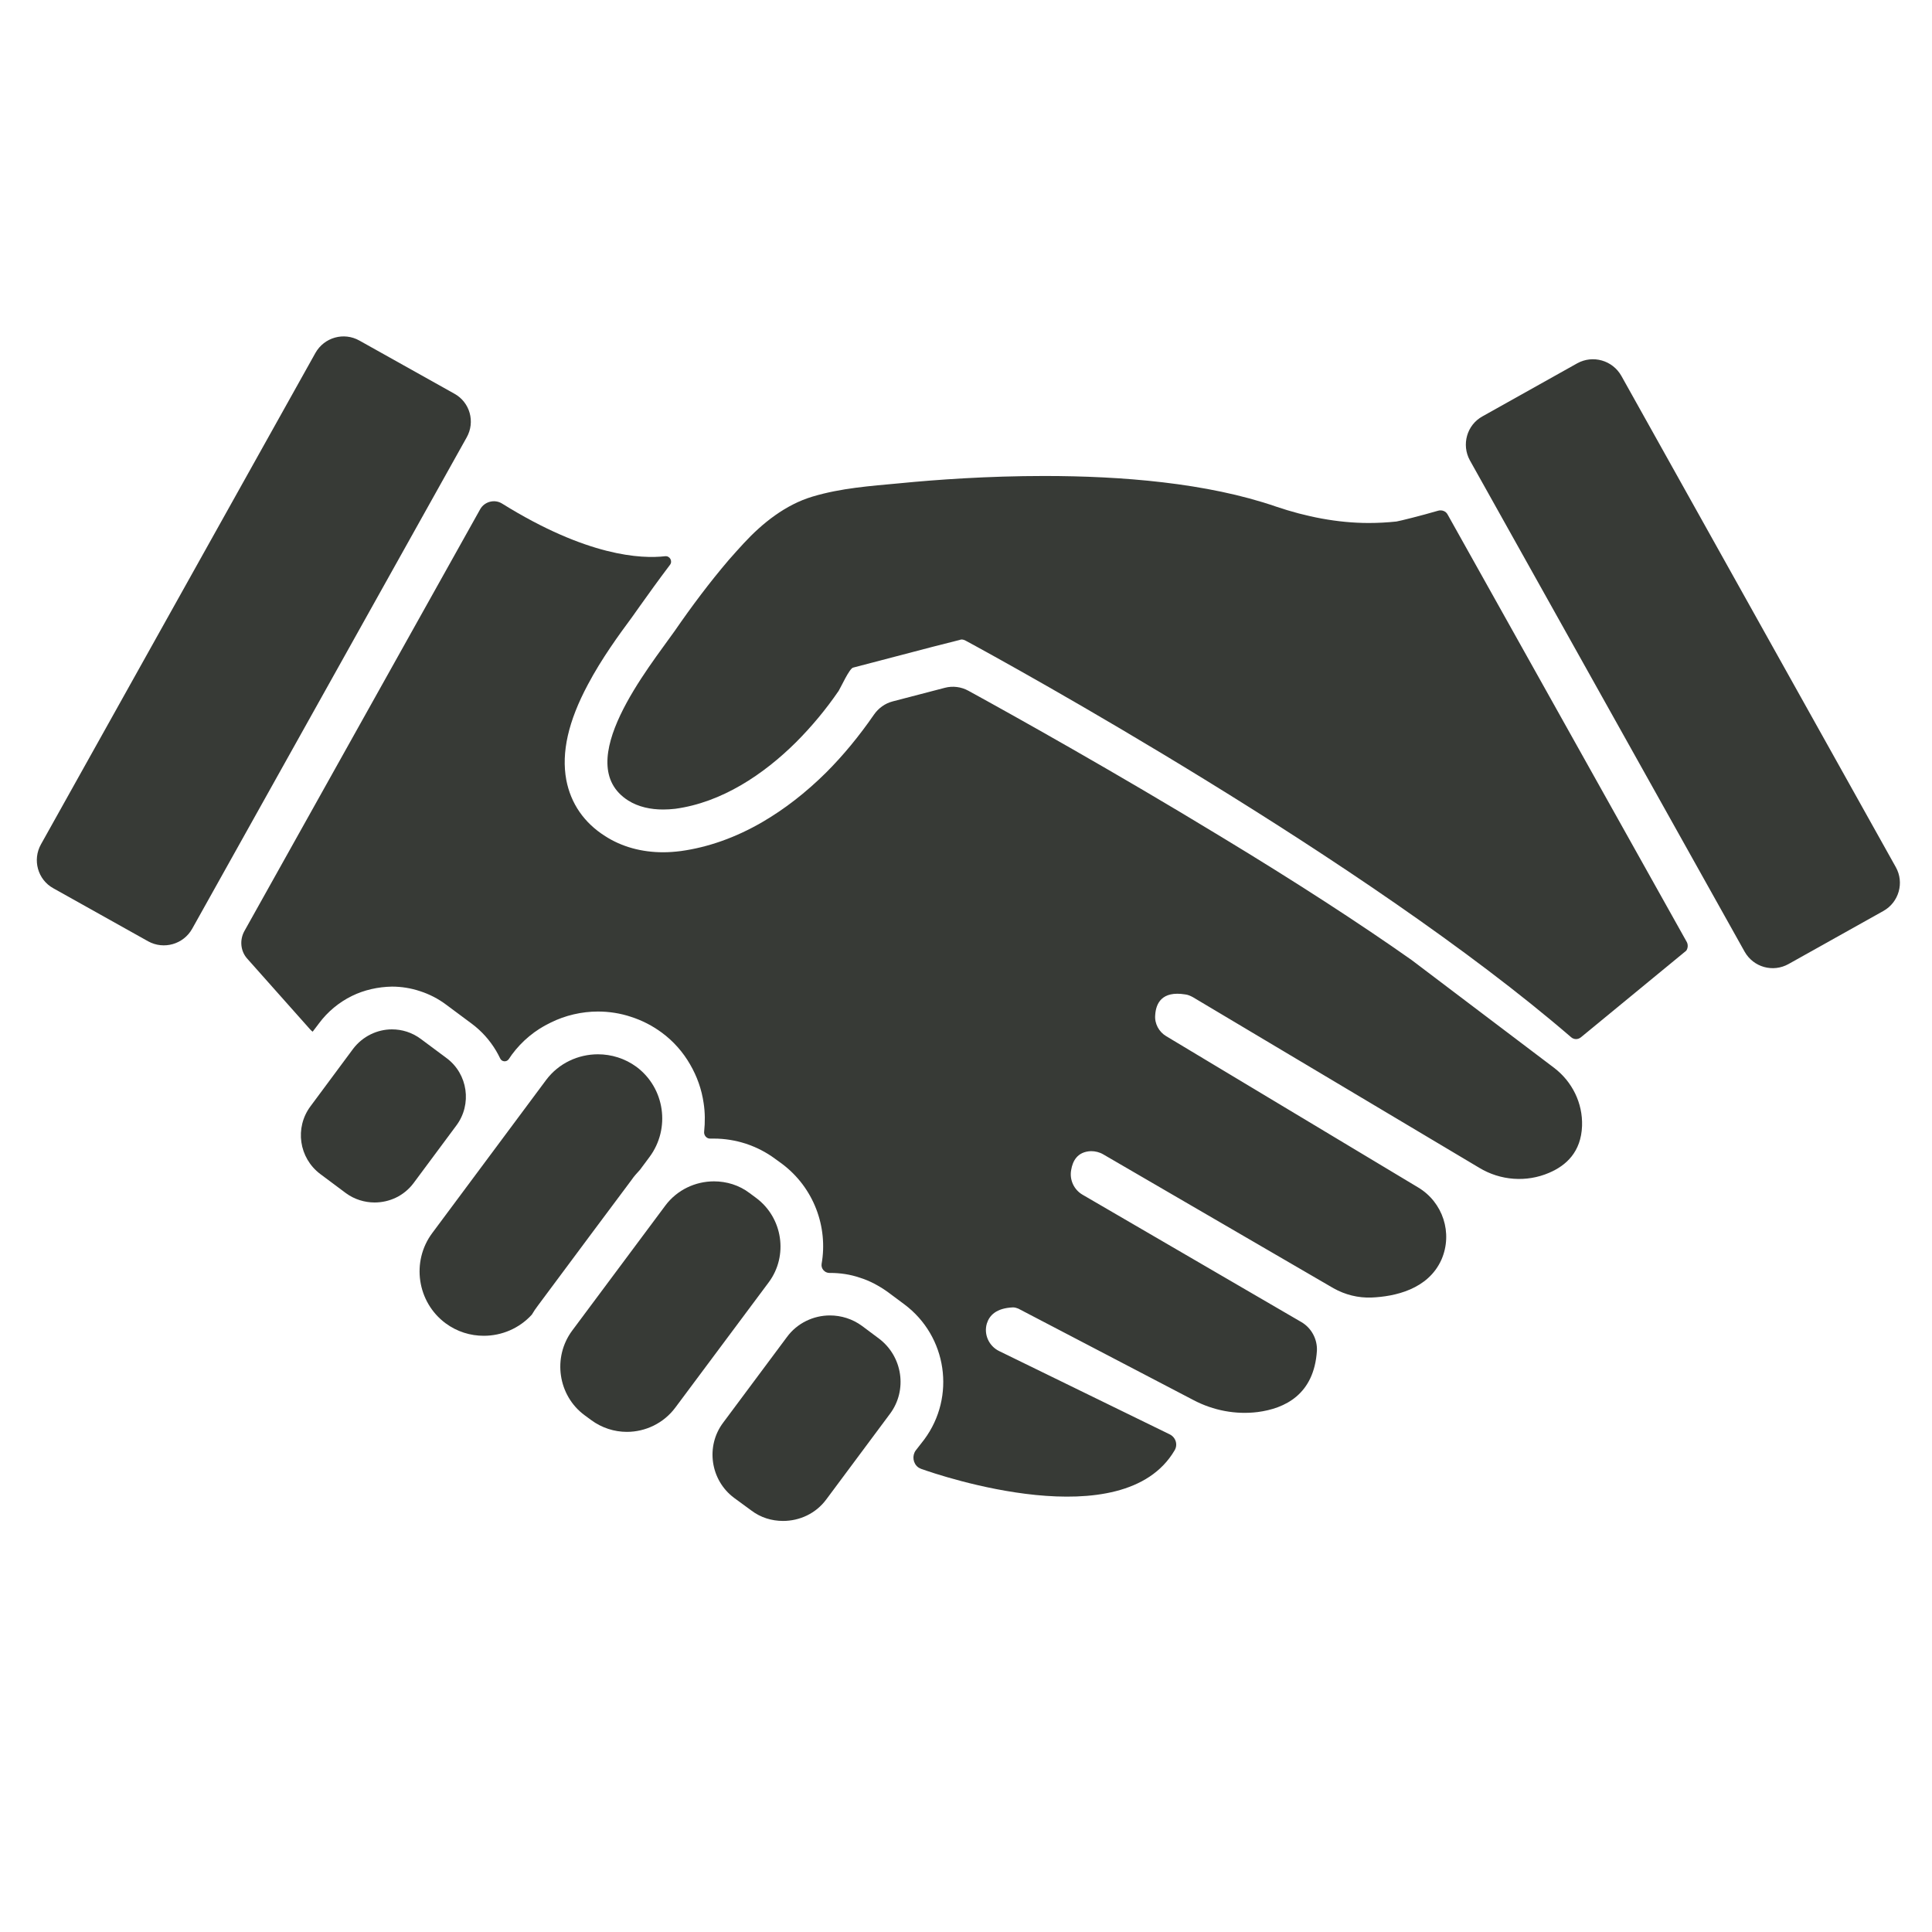
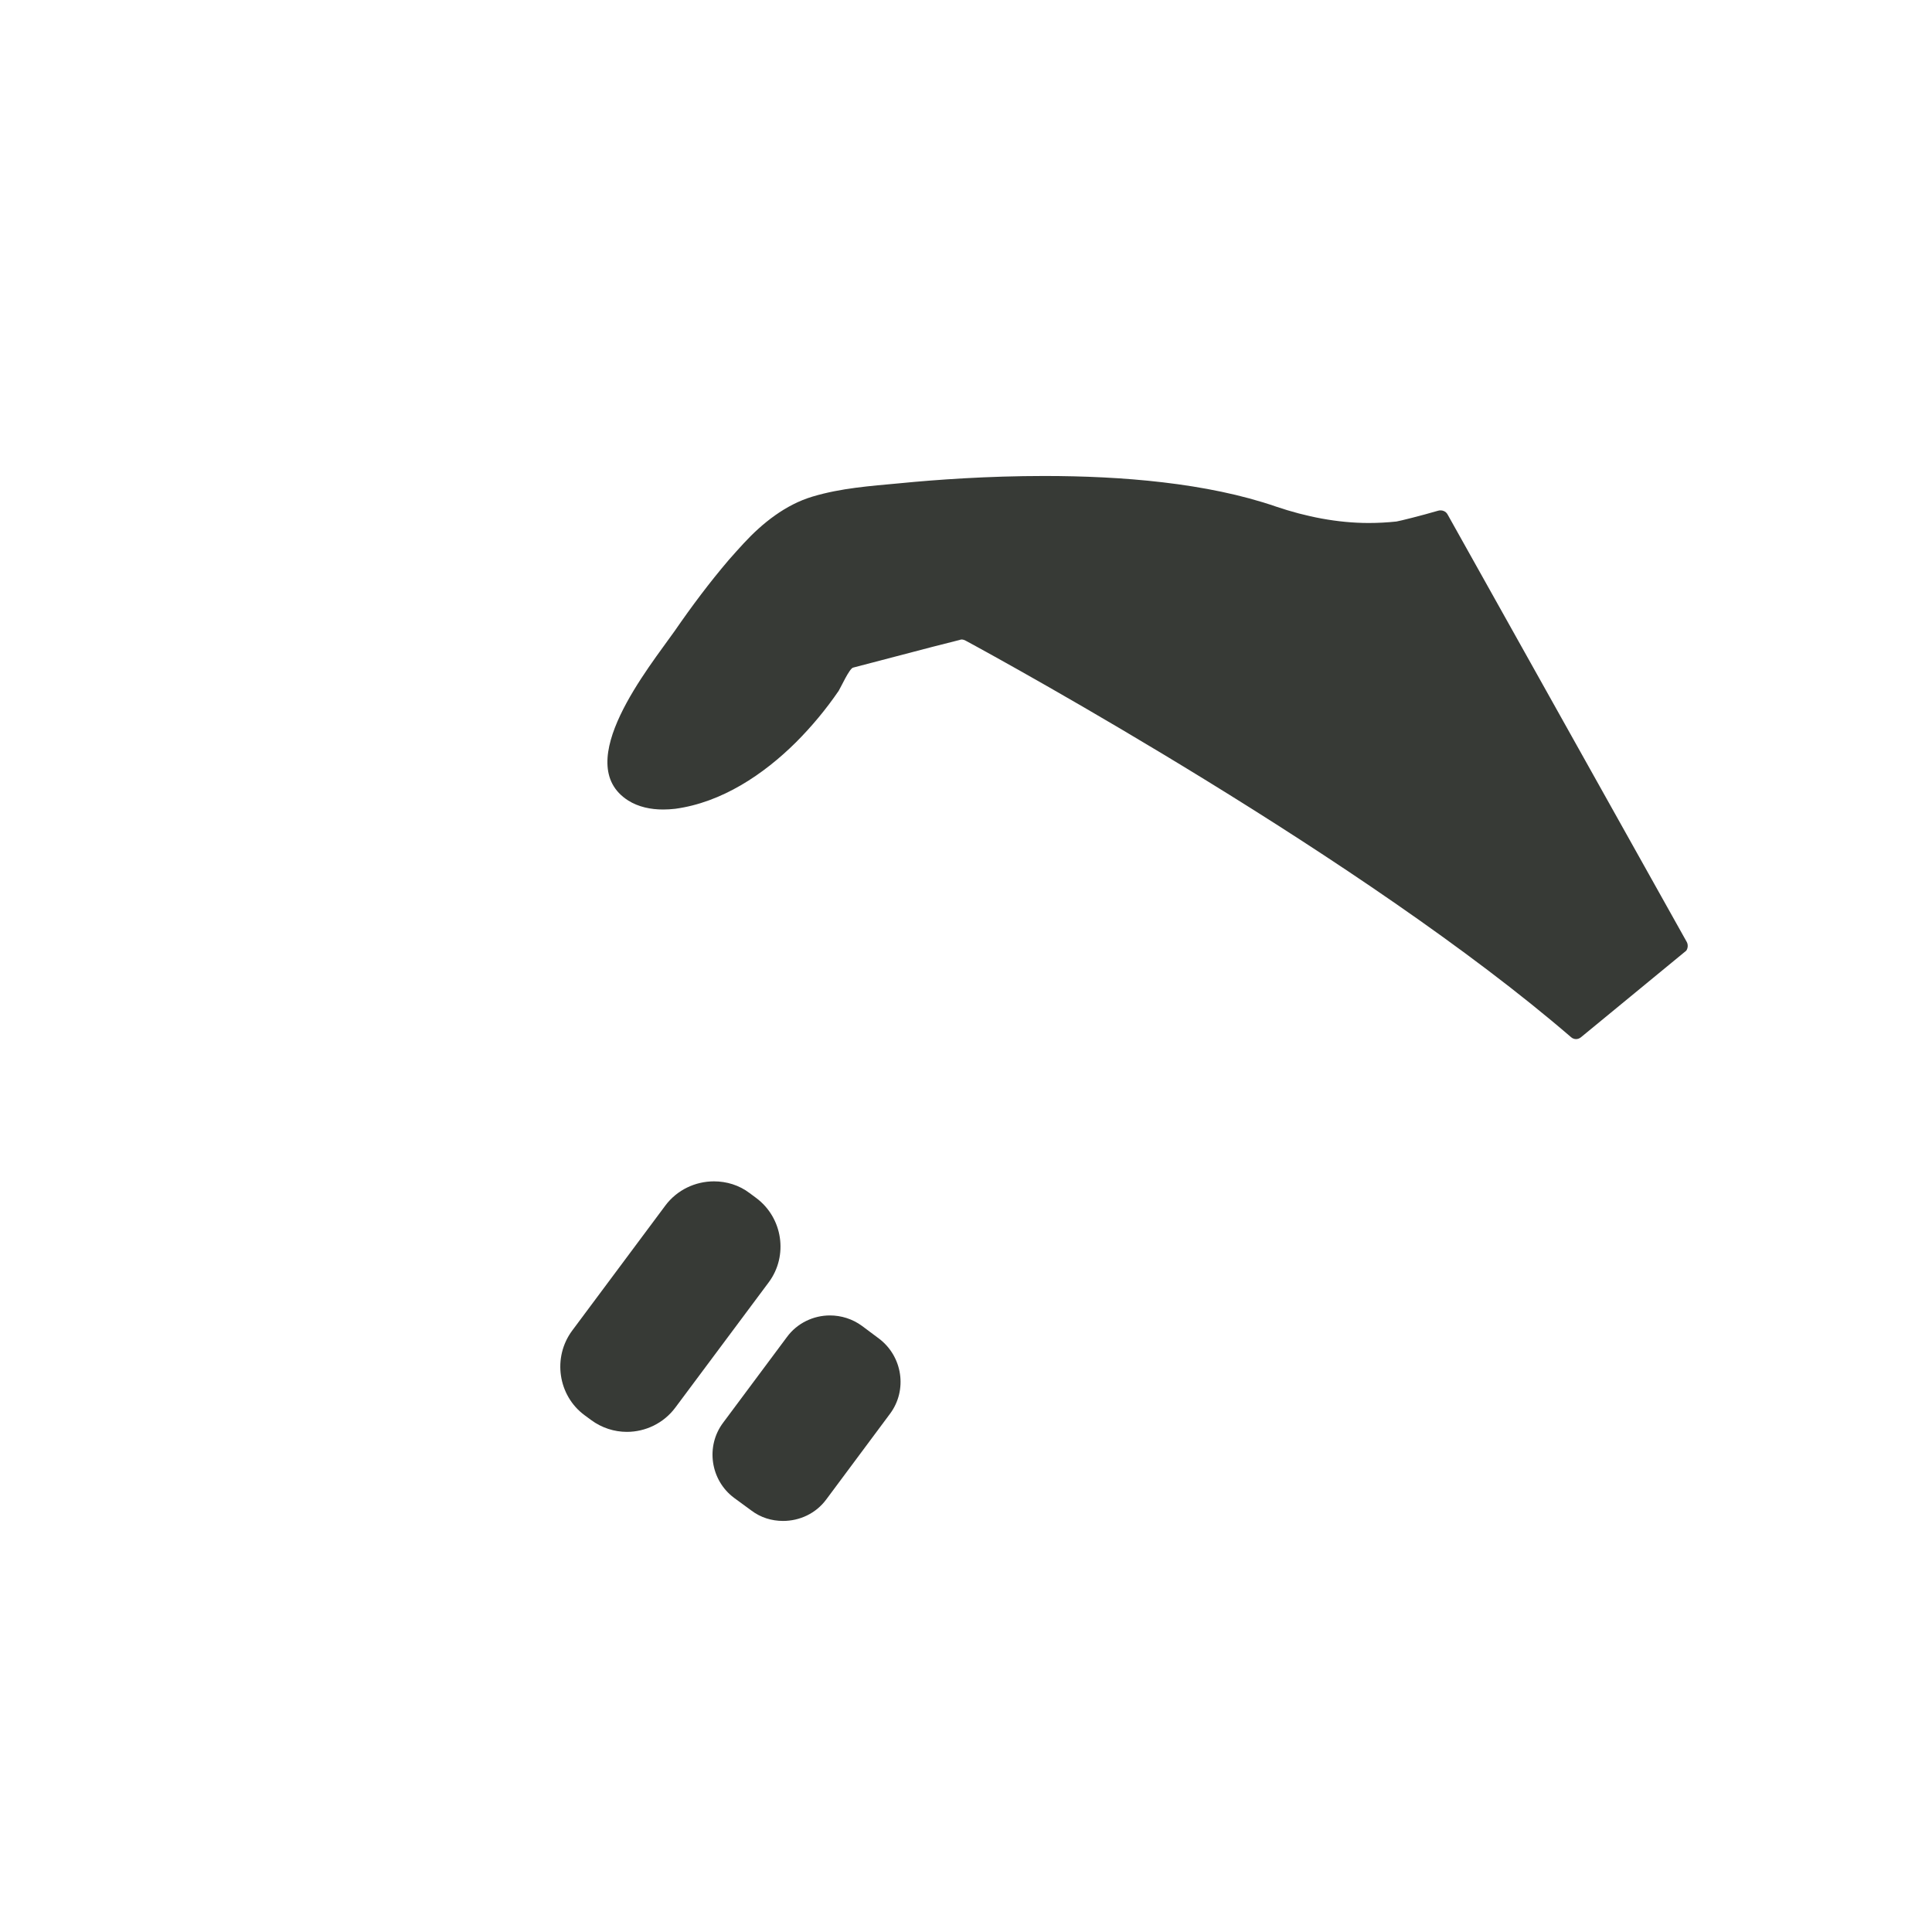
<svg xmlns="http://www.w3.org/2000/svg" width="40" zoomAndPan="magnify" viewBox="0 0 30 30" height="40" preserveAspectRatio="xMidYMid meet" version="1.0">
  <defs>
    <clipPath id="89d784cf24">
      <path d="M 11.055 20.418 L 13.992 20.418 L 13.992 23.617 L 11.055 23.617 Z M 11.055 20.418 " clip-rule="nonzero" />
    </clipPath>
    <clipPath id="0ed0ac75df">
-       <path d="M 0.484 5.152 L 8 5.152 L 8 15 L 0.484 15 Z M 0.484 5.152 " clip-rule="nonzero" />
-     </clipPath>
+       </clipPath>
    <clipPath id="de5e01e74c">
      <path d="M 22.762 5.574 L 29.5 5.574 L 29.5 15.043 L 22.762 15.043 Z M 22.762 5.574 " clip-rule="nonzero" />
    </clipPath>
  </defs>
  <path fill="#373a36" d="M 10.332 18.719 L 8.883 20.664 C 8.578 21.078 8.664 21.668 9.074 21.973 L 9.18 22.051 C 9.344 22.172 9.539 22.234 9.734 22.234 C 10.02 22.234 10.305 22.102 10.488 21.855 L 11.938 19.91 C 12.242 19.5 12.156 18.91 11.742 18.602 L 11.641 18.527 C 11.477 18.402 11.281 18.344 11.086 18.344 C 10.801 18.344 10.516 18.473 10.332 18.719 " fill-opacity="1" fill-rule="nonzero" />
  <g clip-path="url(#89d784cf24)">
    <path fill="#373a36" d="M 12.219 20.762 L 11.23 22.09 C 10.953 22.457 11.031 22.984 11.398 23.258 L 11.664 23.453 C 11.812 23.566 11.984 23.617 12.16 23.617 C 12.414 23.617 12.668 23.504 12.832 23.281 L 13.82 21.953 C 14.094 21.586 14.016 21.062 13.648 20.785 L 13.387 20.59 C 13.238 20.48 13.062 20.426 12.887 20.426 C 12.633 20.426 12.379 20.543 12.219 20.762 " fill-opacity="1" fill-rule="nonzero" />
  </g>
-   <path fill="#373a36" d="M 6.934 16.43 L 6.535 16.133 C 6.398 16.031 6.242 15.984 6.086 15.984 C 5.859 15.984 5.633 16.09 5.484 16.285 L 4.82 17.18 C 4.574 17.512 4.641 17.98 4.973 18.23 L 5.371 18.527 C 5.504 18.625 5.664 18.672 5.816 18.672 C 6.047 18.672 6.273 18.57 6.422 18.371 L 7.086 17.477 C 7.332 17.148 7.266 16.676 6.934 16.43 " fill-opacity="1" fill-rule="nonzero" />
-   <path fill="#373a36" d="M 9.883 16.566 C 9.703 16.434 9.492 16.371 9.285 16.371 C 8.98 16.371 8.676 16.508 8.48 16.77 L 6.711 19.148 C 6.383 19.59 6.477 20.219 6.918 20.547 C 7.098 20.68 7.305 20.742 7.512 20.742 C 7.789 20.742 8.062 20.629 8.258 20.414 C 8.285 20.367 8.32 20.316 8.355 20.27 L 9.195 19.141 L 9.805 18.324 C 9.844 18.266 9.891 18.215 9.938 18.164 L 10.086 17.965 C 10.414 17.523 10.324 16.895 9.883 16.566 " fill-opacity="1" fill-rule="nonzero" />
  <g clip-path="url(#0ed0ac75df)">
    <path fill="#373a36" d="M 4.898 5.48 L 0.637 13.109 C 0.5 13.352 0.586 13.66 0.828 13.793 L 2.301 14.617 C 2.543 14.75 2.848 14.664 2.984 14.422 L 7.246 6.793 C 7.383 6.551 7.297 6.246 7.055 6.113 L 5.582 5.289 C 5.34 5.152 5.035 5.238 4.898 5.48 " fill-opacity="1" fill-rule="nonzero" />
  </g>
  <g clip-path="url(#de5e01e74c)">
-     <path fill="#373a36" d="M 22.824 7.148 L 27.09 14.777 C 27.227 15.02 27.531 15.105 27.773 14.969 L 29.246 14.145 C 29.484 14.012 29.574 13.707 29.438 13.465 L 25.176 5.836 C 25.039 5.594 24.734 5.508 24.492 5.641 L 23.02 6.465 C 22.777 6.598 22.691 6.906 22.824 7.148 " fill-opacity="1" fill-rule="nonzero" />
-   </g>
-   <path fill="#373a36" d="M 24.566 17.484 C 24.578 17.129 24.414 16.797 24.133 16.582 L 21.918 14.906 C 21.121 14.344 20.121 13.695 18.953 12.988 C 17.309 11.988 15.758 11.121 15.039 10.727 C 14.926 10.664 14.793 10.648 14.672 10.68 L 13.863 10.891 C 13.742 10.922 13.641 10.996 13.57 11.098 C 13.344 11.426 13.094 11.73 12.828 11.996 C 12.512 12.309 12.18 12.566 11.836 12.766 C 11.426 13.004 11 13.156 10.574 13.215 C 10.48 13.227 10.387 13.234 10.297 13.234 C 9.961 13.234 9.652 13.148 9.398 12.984 C 9.07 12.777 8.863 12.477 8.793 12.109 C 8.715 11.684 8.824 11.199 9.129 10.629 C 9.344 10.223 9.613 9.855 9.812 9.586 C 9.859 9.52 9.902 9.461 9.934 9.414 C 10.07 9.223 10.227 9.004 10.402 8.773 C 10.449 8.715 10.402 8.629 10.328 8.637 C 9.957 8.68 9.117 8.641 7.797 7.82 C 7.68 7.746 7.523 7.789 7.457 7.906 L 3.793 14.461 C 3.719 14.598 3.734 14.77 3.84 14.887 L 4.812 15.98 C 4.824 15.996 4.84 16.008 4.855 16.02 L 4.953 15.891 C 5.086 15.711 5.266 15.562 5.465 15.465 C 5.656 15.371 5.871 15.324 6.086 15.32 C 6.234 15.32 6.383 15.344 6.523 15.391 C 6.668 15.438 6.805 15.508 6.93 15.602 L 7.328 15.898 C 7.48 16.012 7.605 16.152 7.703 16.316 C 7.727 16.355 7.746 16.395 7.766 16.434 C 7.789 16.488 7.863 16.496 7.898 16.449 L 7.949 16.375 C 8.105 16.164 8.312 15.992 8.551 15.879 C 8.777 15.766 9.035 15.707 9.285 15.707 C 9.457 15.707 9.633 15.734 9.797 15.789 C 9.969 15.844 10.129 15.926 10.277 16.035 C 10.457 16.168 10.605 16.336 10.715 16.527 C 10.824 16.715 10.895 16.914 10.926 17.129 C 10.949 17.277 10.949 17.426 10.934 17.57 C 10.926 17.629 10.973 17.684 11.031 17.68 C 11.051 17.68 11.07 17.68 11.086 17.68 C 11.254 17.68 11.418 17.707 11.578 17.758 C 11.742 17.812 11.898 17.891 12.039 17.996 L 12.141 18.07 C 12.637 18.441 12.859 19.051 12.758 19.625 C 12.746 19.699 12.805 19.766 12.879 19.766 C 12.883 19.766 12.887 19.766 12.891 19.766 C 13.047 19.766 13.203 19.789 13.352 19.84 C 13.504 19.887 13.648 19.965 13.781 20.059 L 14.043 20.254 C 14.707 20.75 14.844 21.688 14.352 22.352 L 14.219 22.523 C 14.16 22.605 14.176 22.723 14.258 22.785 C 14.27 22.793 14.285 22.801 14.305 22.809 C 14.598 22.914 17.438 23.879 18.238 22.523 C 18.293 22.434 18.258 22.32 18.164 22.273 L 15.516 20.98 C 15.355 20.902 15.273 20.719 15.324 20.551 C 15.363 20.426 15.469 20.312 15.73 20.301 C 15.758 20.301 15.785 20.309 15.812 20.32 L 18.535 21.742 C 18.84 21.902 19.188 21.969 19.531 21.926 C 19.949 21.871 20.406 21.656 20.449 20.973 C 20.457 20.793 20.363 20.621 20.211 20.531 L 16.809 18.551 C 16.676 18.473 16.605 18.32 16.633 18.168 C 16.656 18.027 16.73 17.883 16.941 17.875 C 17.008 17.875 17.074 17.891 17.133 17.926 L 20.707 20.004 C 20.887 20.105 21.09 20.156 21.297 20.148 C 21.656 20.133 22.176 20.023 22.383 19.559 C 22.562 19.148 22.406 18.668 22.02 18.438 L 18.109 16.09 C 17.996 16.023 17.926 15.895 17.938 15.762 C 17.949 15.582 18.039 15.383 18.402 15.441 C 18.445 15.445 18.488 15.465 18.523 15.484 L 22.969 18.133 C 23.297 18.332 23.703 18.363 24.055 18.211 C 24.32 18.098 24.551 17.887 24.566 17.484 " fill-opacity="1" fill-rule="nonzero" />
+     </g>
  <path fill="#373a36" d="M 26.191 14.625 L 22.48 7.992 C 22.453 7.938 22.391 7.914 22.332 7.93 C 22.066 8.008 21.734 8.09 21.684 8.098 C 21.543 8.113 21.398 8.121 21.254 8.121 C 20.766 8.121 20.277 8.023 19.816 7.867 C 18.742 7.496 17.406 7.391 16.215 7.391 C 15.336 7.391 14.531 7.449 13.973 7.504 C 13.512 7.547 13.062 7.578 12.617 7.711 C 12.199 7.836 11.84 8.121 11.547 8.438 C 11.469 8.523 11.391 8.609 11.316 8.695 C 11.016 9.047 10.738 9.418 10.477 9.797 C 10.09 10.348 8.852 11.855 9.754 12.43 C 9.914 12.531 10.105 12.57 10.297 12.57 C 10.359 12.57 10.422 12.566 10.484 12.559 C 11.207 12.461 11.855 12.027 12.359 11.527 C 12.605 11.281 12.828 11.012 13.023 10.727 C 13.055 10.676 13.188 10.383 13.246 10.367 L 14.484 10.043 L 14.898 9.938 C 14.91 9.934 14.922 9.93 14.93 9.93 C 14.953 9.93 14.977 9.938 14.996 9.949 C 15.633 10.293 21.199 13.348 24.395 16.105 C 24.441 16.145 24.504 16.145 24.551 16.105 L 26.184 14.762 C 26.211 14.723 26.215 14.668 26.191 14.625 " fill-opacity="1" fill-rule="nonzero" />
</svg>